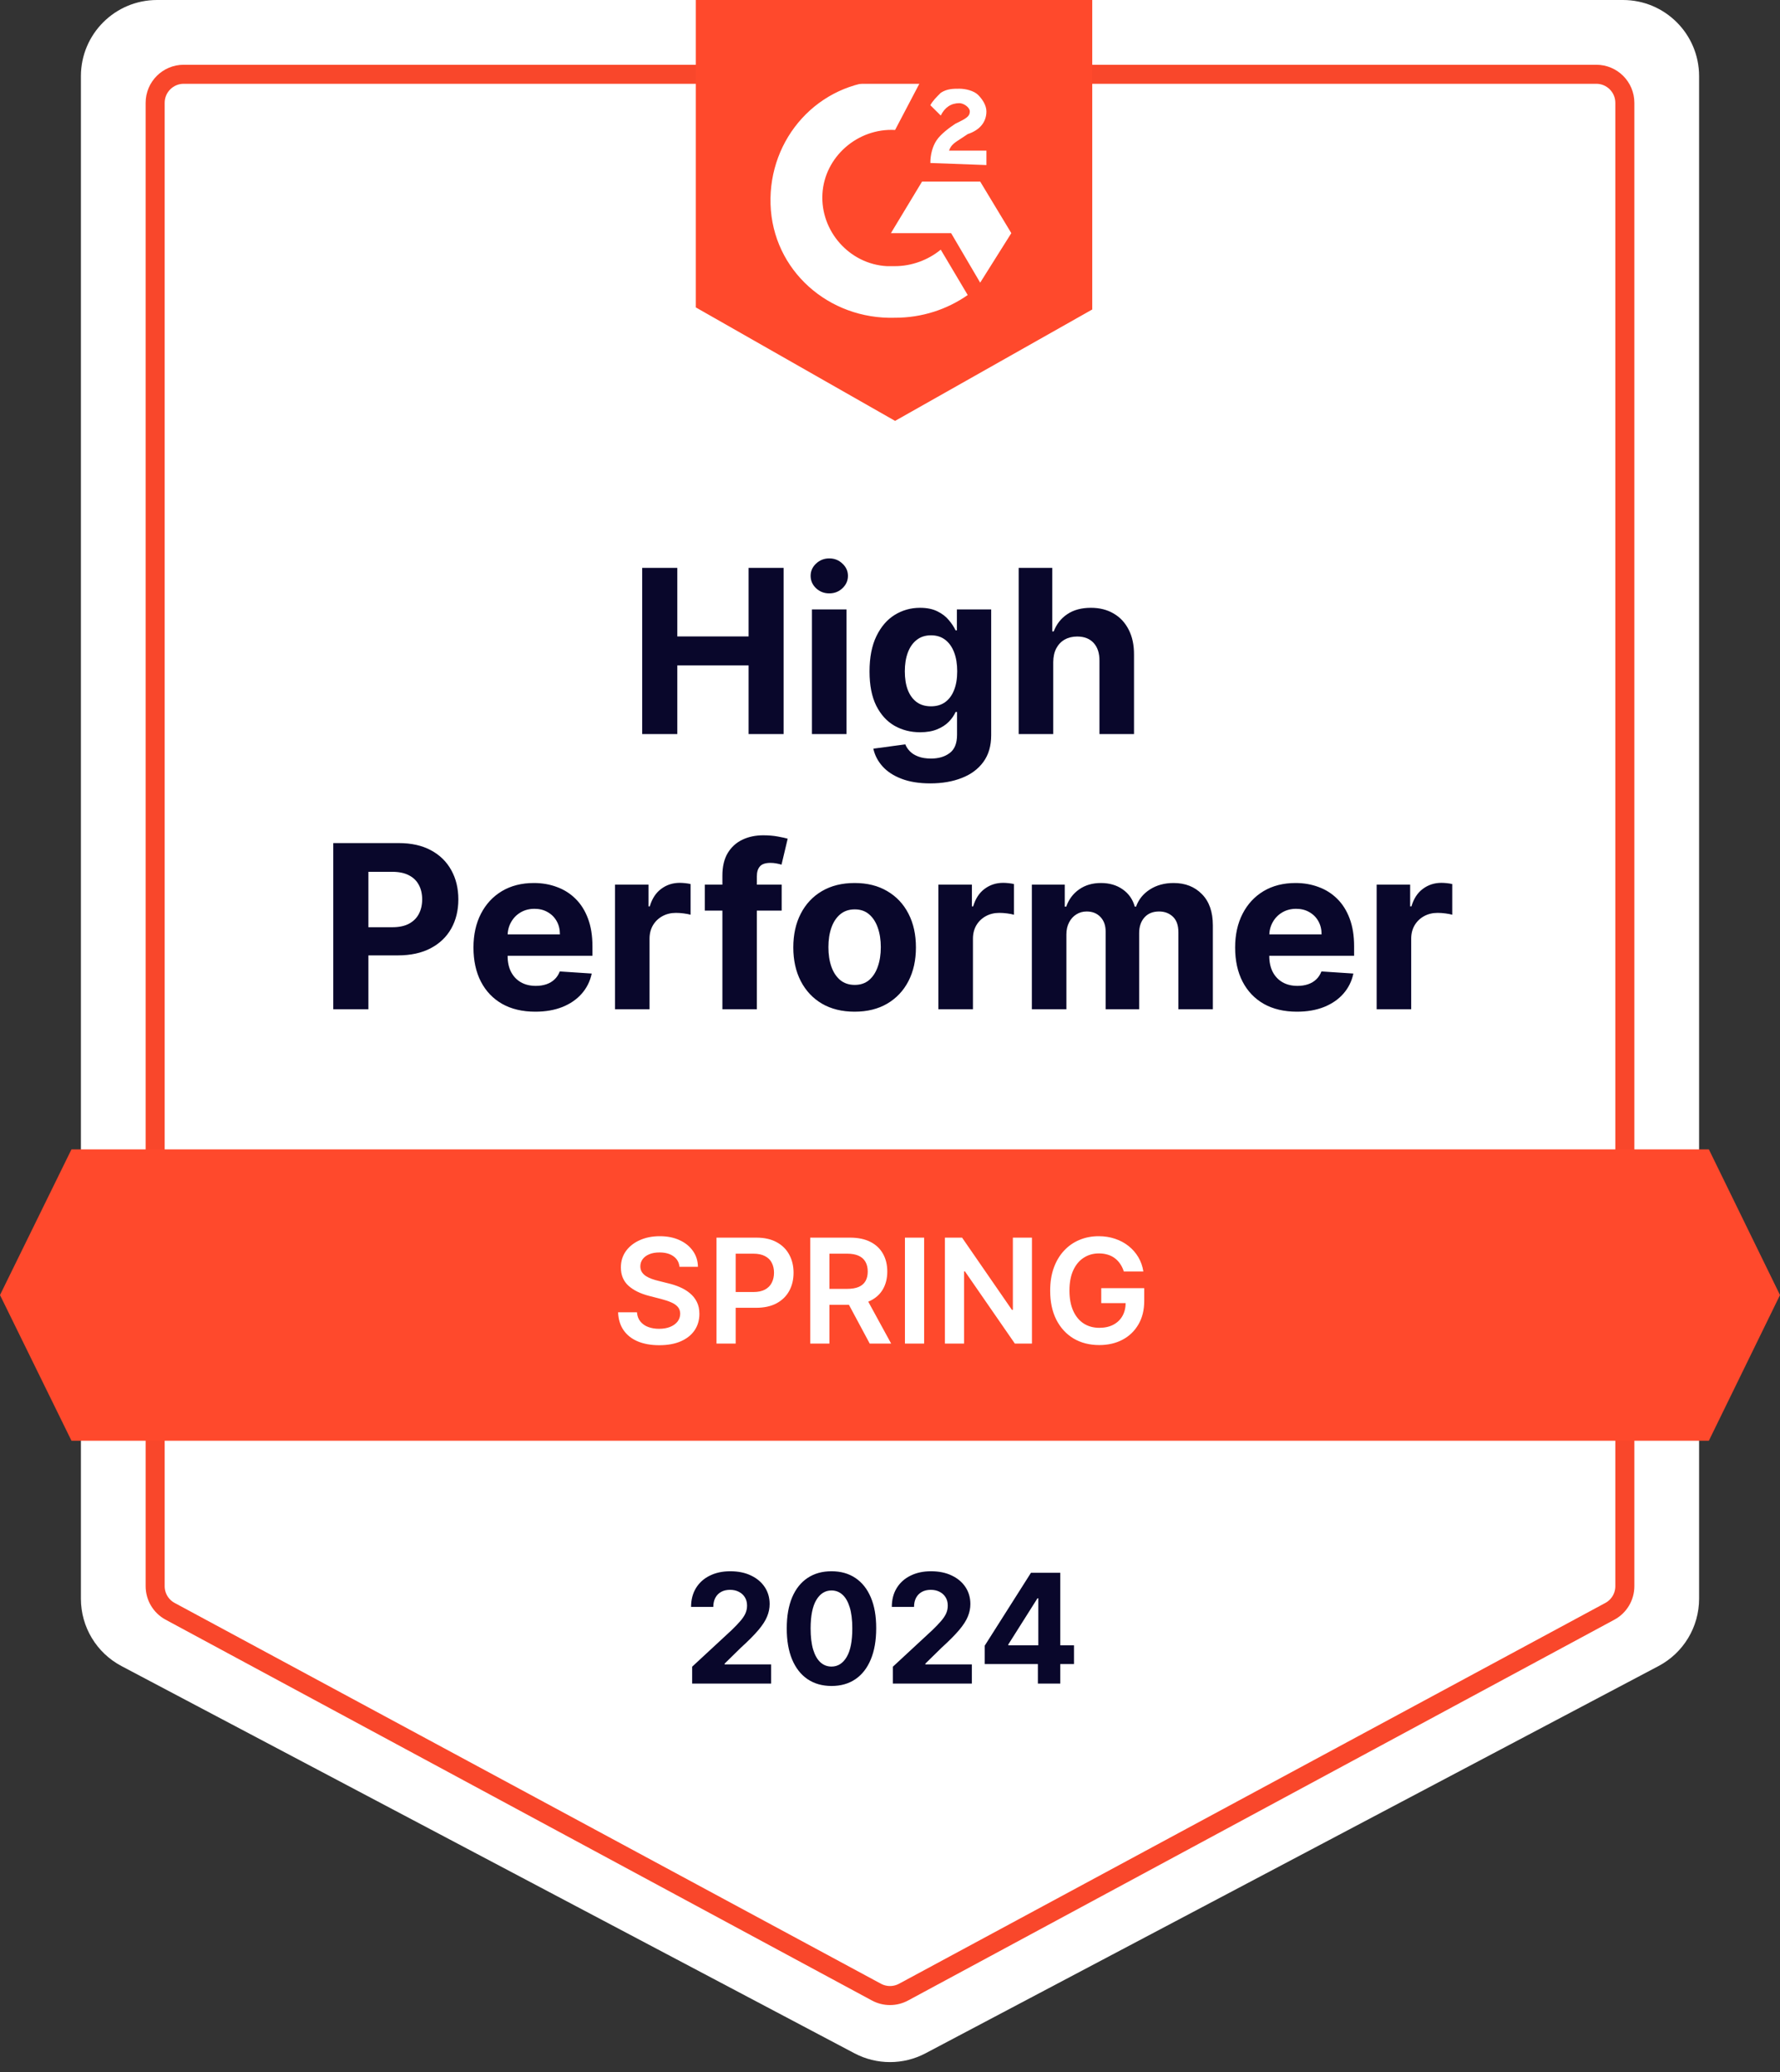
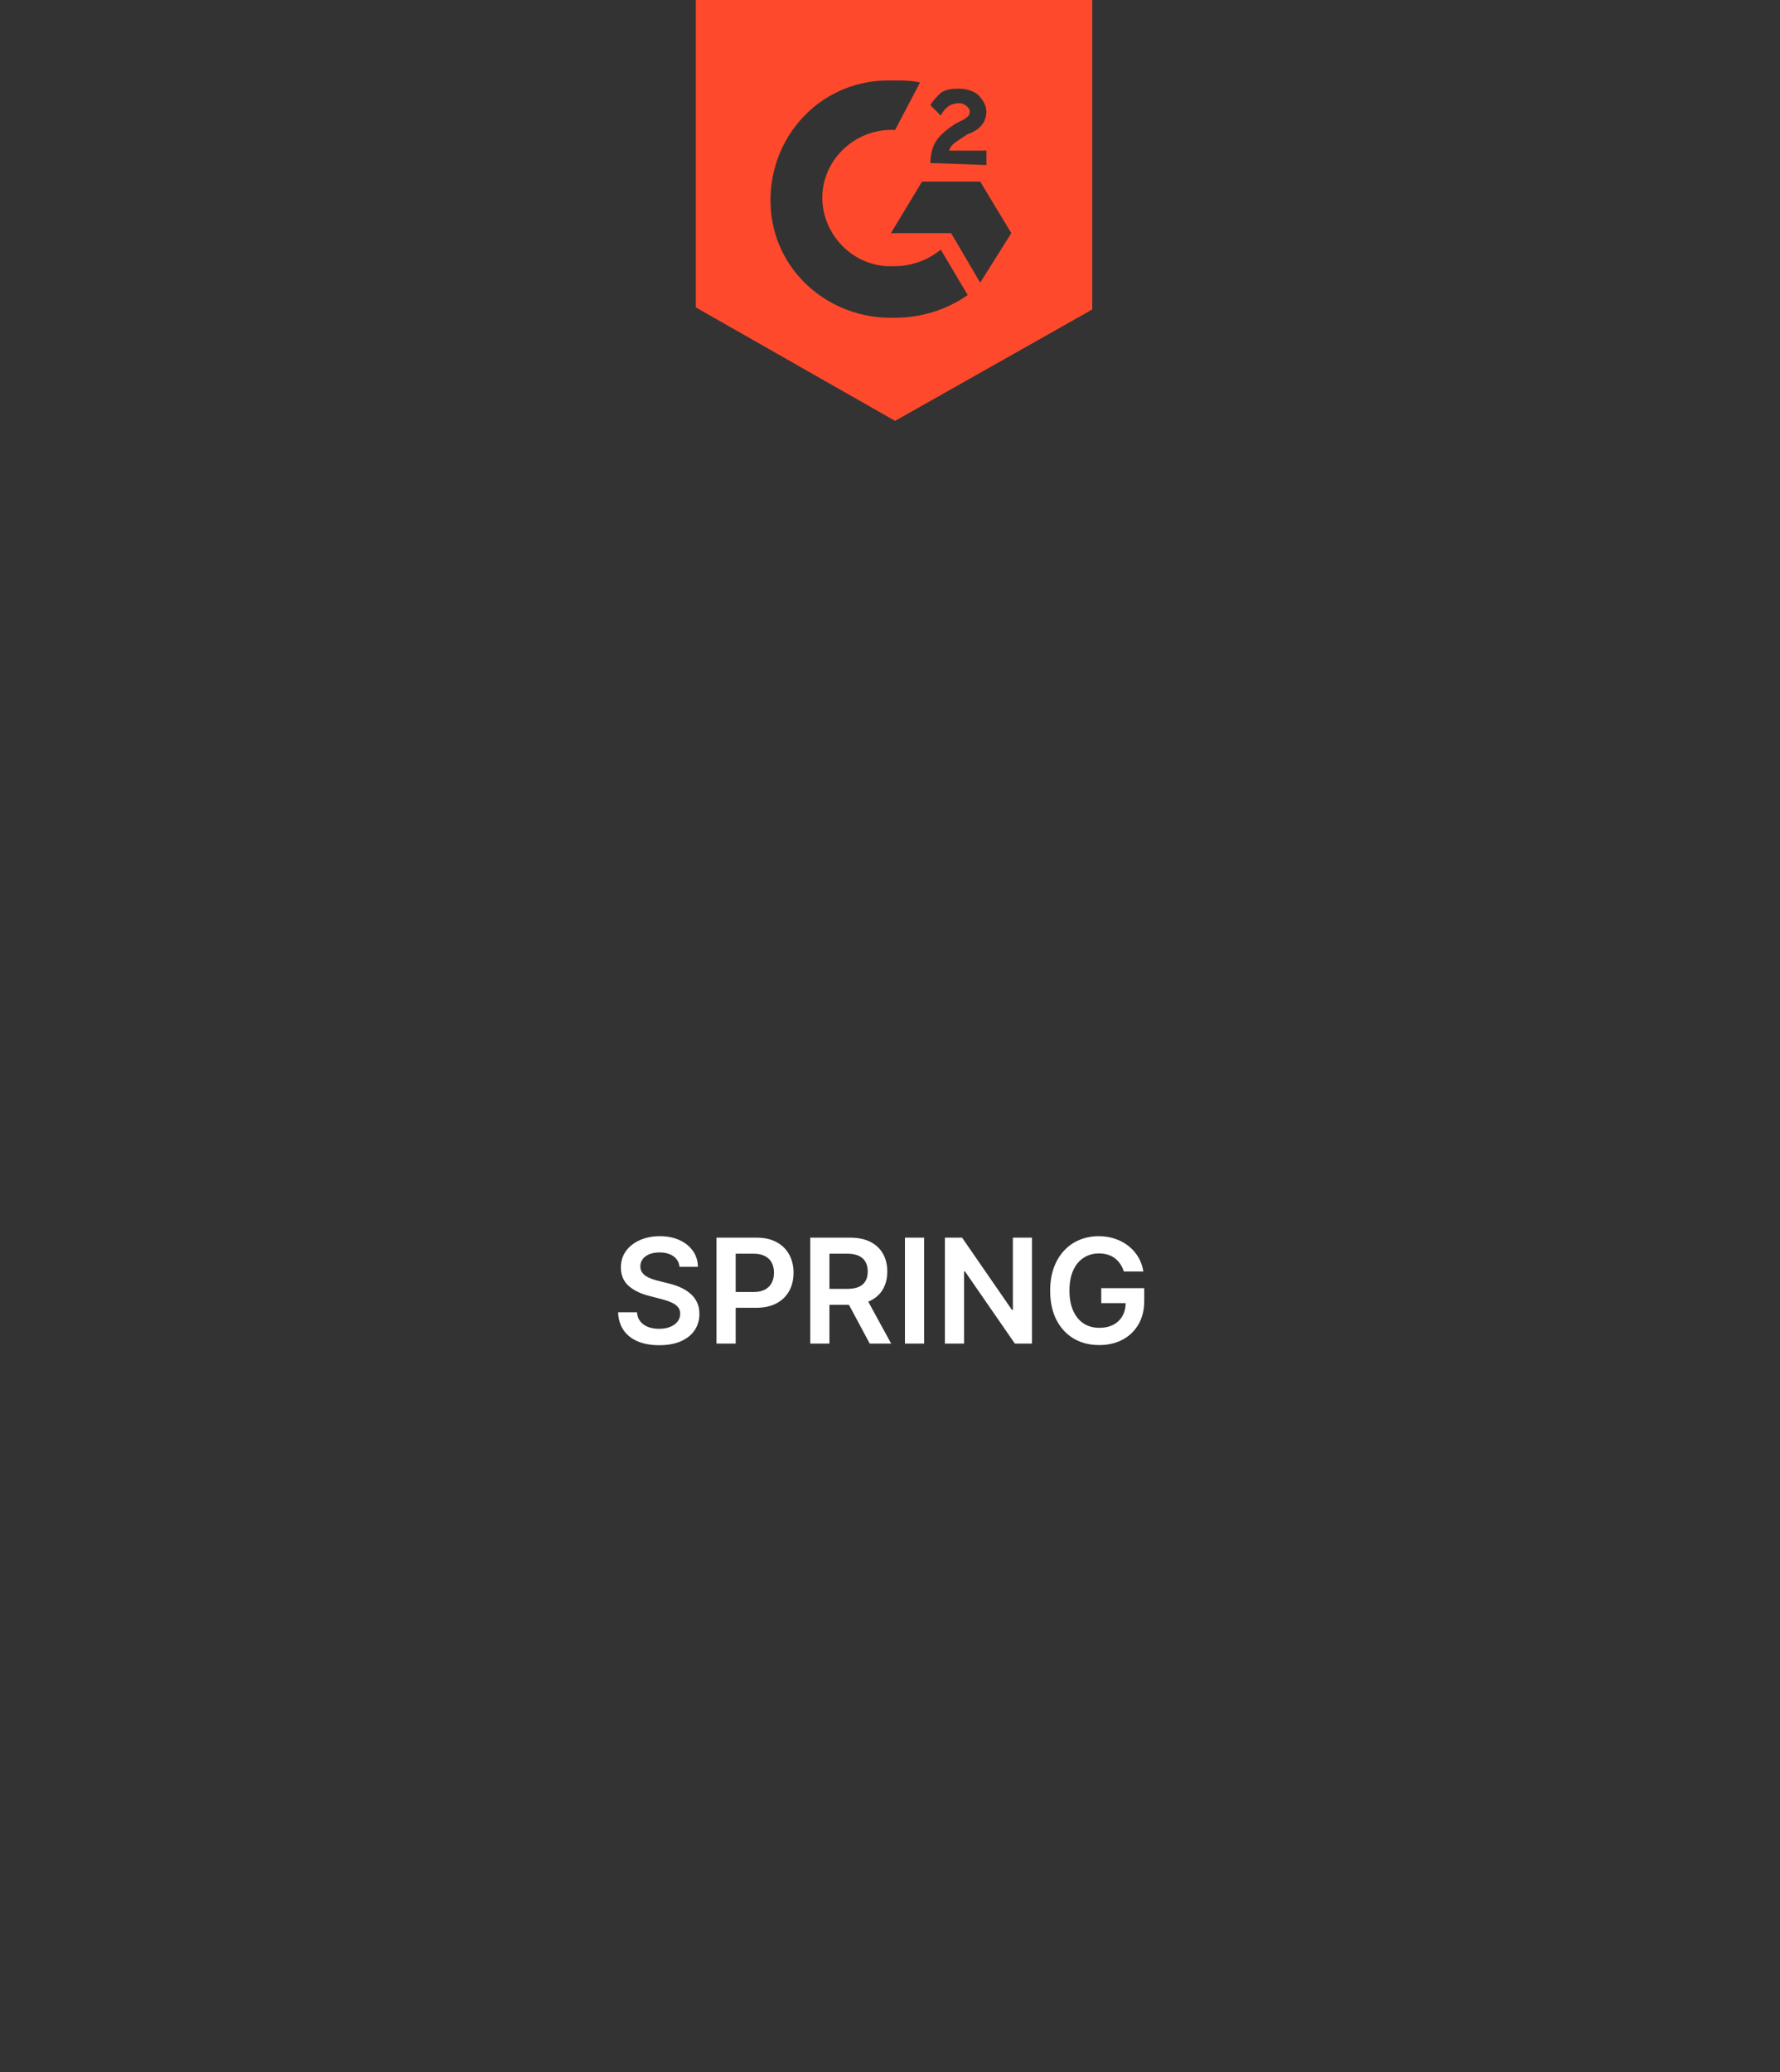
<svg xmlns="http://www.w3.org/2000/svg" width="110" height="128" viewBox="0 0 110 128" fill="none">
  <rect x="0" y="0" width="110" height="128" fill="#333333" stroke="none" />
-   <path d="M5 4.705C5 2.106 7.106 0 9.705 0H100.295C102.894 0 105 2.106 105 4.705V98.76C105 100.504 104.035 102.106 102.492 102.92L57.197 126.84C55.822 127.566 54.178 127.566 52.803 126.84L7.508 102.92C5.965 102.106 5 100.504 5 98.76V4.705Z" fill="white" />
-   <path d="M11.352 4.588H98.648C99.622 4.588 100.412 5.378 100.412 6.352V97.985C100.412 98.634 100.056 99.231 99.485 99.538L55.837 123.062C55.315 123.343 54.685 123.343 54.163 123.062L10.515 99.538C9.944 99.231 9.588 98.634 9.588 97.985V6.352C9.588 5.378 10.378 4.588 11.352 4.588Z" fill="white" stroke="#F9472B" stroke-width="1.176" />
-   <path d="M42.774 104V102.958L45.21 100.702C45.417 100.502 45.591 100.321 45.731 100.161C45.874 100 45.982 99.843 46.055 99.69C46.129 99.534 46.166 99.366 46.166 99.185C46.166 98.985 46.12 98.812 46.029 98.667C45.937 98.52 45.812 98.408 45.654 98.33C45.496 98.25 45.317 98.21 45.116 98.21C44.907 98.21 44.724 98.252 44.568 98.336C44.412 98.421 44.292 98.543 44.208 98.701C44.123 98.859 44.081 99.047 44.081 99.265H42.707C42.707 98.818 42.809 98.429 43.011 98.099C43.214 97.769 43.498 97.514 43.863 97.334C44.229 97.154 44.65 97.063 45.126 97.063C45.616 97.063 46.043 97.15 46.406 97.324C46.771 97.496 47.055 97.734 47.258 98.039C47.461 98.344 47.562 98.694 47.562 99.088C47.562 99.347 47.511 99.602 47.408 99.853C47.308 100.105 47.129 100.385 46.87 100.692C46.612 100.997 46.248 101.364 45.778 101.791L44.779 102.77V102.817H47.652V104H42.774ZM51.384 104.15C50.809 104.148 50.315 104.007 49.9 103.726C49.488 103.445 49.171 103.039 48.948 102.506C48.727 101.974 48.618 101.334 48.62 100.585C48.62 99.839 48.731 99.203 48.951 98.677C49.174 98.152 49.492 97.752 49.904 97.478C50.318 97.201 50.811 97.063 51.384 97.063C51.956 97.063 52.449 97.201 52.861 97.478C53.275 97.754 53.593 98.155 53.816 98.681C54.039 99.204 54.149 99.839 54.147 100.585C54.147 101.336 54.036 101.977 53.813 102.51C53.592 103.042 53.276 103.449 52.864 103.729C52.452 104.01 51.959 104.15 51.384 104.15ZM51.384 102.951C51.776 102.951 52.089 102.754 52.323 102.359C52.557 101.965 52.672 101.374 52.67 100.585C52.67 100.066 52.617 99.634 52.51 99.289C52.405 98.944 52.256 98.684 52.062 98.51C51.87 98.336 51.644 98.25 51.384 98.25C50.994 98.25 50.682 98.445 50.448 98.834C50.214 99.224 50.096 99.808 50.094 100.585C50.094 101.111 50.146 101.55 50.251 101.902C50.358 102.251 50.508 102.514 50.702 102.69C50.896 102.864 51.123 102.951 51.384 102.951ZM55.179 104V102.958L57.614 100.702C57.822 100.502 57.995 100.321 58.136 100.161C58.278 100 58.386 99.843 58.46 99.69C58.533 99.534 58.57 99.366 58.57 99.185C58.57 98.985 58.525 98.812 58.433 98.667C58.342 98.52 58.217 98.408 58.059 98.33C57.901 98.25 57.721 98.21 57.521 98.21C57.312 98.21 57.129 98.252 56.973 98.336C56.817 98.421 56.697 98.543 56.612 98.701C56.528 98.859 56.485 99.047 56.485 99.265H55.112C55.112 98.818 55.213 98.429 55.416 98.099C55.619 97.769 55.903 97.514 56.268 97.334C56.633 97.154 57.054 97.063 57.531 97.063C58.021 97.063 58.448 97.15 58.811 97.324C59.176 97.496 59.46 97.734 59.663 98.039C59.865 98.344 59.967 98.694 59.967 99.088C59.967 99.347 59.916 99.602 59.813 99.853C59.713 100.105 59.534 100.385 59.275 100.692C59.017 100.997 58.653 101.364 58.183 101.791L57.184 102.77V102.817H60.057V104H55.179ZM60.855 102.797V101.658L63.712 97.157H64.694V98.734H64.113L62.312 101.584V101.638H66.371V102.797H60.855ZM64.139 104V102.45L64.166 101.945V97.157H65.523V104H64.139Z" fill="#09072B" />
  <path d="M55.314 4.971C55.827 4.971 56.34 4.971 56.853 5.098L55.314 8.029C53.005 7.902 50.953 9.686 50.824 11.98C50.696 14.274 52.492 16.314 54.801 16.441H55.314C56.34 16.441 57.366 16.059 58.136 15.422L59.803 18.226C58.52 19.118 56.981 19.628 55.314 19.628C51.209 19.755 47.746 16.696 47.618 12.618C47.489 8.539 50.568 5.098 54.672 4.971H55.314ZM60.573 11.216L62.497 14.402L60.573 17.461L58.777 14.402H55.057L56.981 11.216H60.573ZM57.494 10.069C57.494 9.559 57.623 9.049 57.879 8.667C58.136 8.284 58.649 7.902 59.033 7.647L59.29 7.52C59.803 7.265 59.931 7.137 59.931 6.882C59.931 6.627 59.547 6.373 59.29 6.373C58.777 6.373 58.392 6.627 58.136 7.137L57.494 6.5C57.623 6.245 57.879 5.99 58.136 5.735C58.52 5.48 58.905 5.48 59.29 5.48C59.675 5.48 60.188 5.608 60.444 5.863C60.701 6.118 60.958 6.5 60.958 6.882C60.958 7.52 60.573 8.029 59.803 8.284L59.418 8.539C59.033 8.794 58.777 8.922 58.649 9.304H60.958V10.196L57.494 10.069ZM55.314 26L67.499 19.118V0H43V18.99L55.314 26Z" fill="#FF492C" />
-   <path d="M4.417 71H105.603L110 80L105.603 89H4.417L0 80L4.417 71Z" fill="#FF492C" />
-   <path d="M39.685 45.346V35.081H41.856V39.316H46.261V35.081H48.426V45.346H46.261V41.106H41.856V45.346H39.685ZM50.176 45.346V37.647H52.311V45.346H50.176ZM51.248 36.655C50.931 36.655 50.658 36.55 50.431 36.339C50.207 36.125 50.095 35.87 50.095 35.572C50.095 35.278 50.207 35.026 50.431 34.816C50.658 34.602 50.931 34.495 51.248 34.495C51.566 34.495 51.836 34.602 52.06 34.816C52.287 35.026 52.401 35.278 52.401 35.572C52.401 35.87 52.287 36.125 52.06 36.339C51.836 36.55 51.566 36.655 51.248 36.655ZM57.489 48.393C56.798 48.393 56.205 48.298 55.71 48.107C55.219 47.92 54.828 47.665 54.537 47.34C54.247 47.016 54.058 46.652 53.971 46.248L55.946 45.982C56.006 46.136 56.101 46.28 56.231 46.413C56.362 46.547 56.534 46.654 56.748 46.734C56.965 46.818 57.229 46.859 57.539 46.859C58.004 46.859 58.386 46.746 58.687 46.519C58.991 46.295 59.143 45.919 59.143 45.391V43.982H59.053C58.959 44.196 58.819 44.398 58.632 44.589C58.445 44.779 58.204 44.935 57.91 45.055C57.616 45.175 57.266 45.235 56.858 45.235C56.28 45.235 55.754 45.102 55.279 44.834C54.808 44.564 54.432 44.151 54.151 43.596C53.874 43.038 53.735 42.334 53.735 41.481C53.735 40.609 53.877 39.881 54.161 39.296C54.445 38.712 54.823 38.274 55.294 37.983C55.769 37.692 56.288 37.547 56.853 37.547C57.284 37.547 57.645 37.621 57.935 37.768C58.226 37.911 58.46 38.092 58.637 38.309C58.818 38.523 58.956 38.733 59.053 38.94H59.133V37.647H61.253V45.421C61.253 46.076 61.093 46.624 60.772 47.065C60.451 47.506 60.007 47.837 59.439 48.057C58.874 48.281 58.224 48.393 57.489 48.393ZM57.535 43.632C57.879 43.632 58.169 43.546 58.407 43.376C58.647 43.202 58.831 42.955 58.958 42.634C59.088 42.31 59.153 41.922 59.153 41.471C59.153 41.02 59.09 40.629 58.963 40.299C58.836 39.965 58.652 39.706 58.412 39.522C58.171 39.338 57.879 39.246 57.535 39.246C57.184 39.246 56.888 39.341 56.647 39.532C56.407 39.719 56.225 39.98 56.101 40.314C55.977 40.648 55.916 41.034 55.916 41.471C55.916 41.916 55.977 42.3 56.101 42.624C56.228 42.945 56.41 43.194 56.647 43.371C56.888 43.545 57.184 43.632 57.535 43.632ZM65.088 40.895V45.346H62.952V35.081H65.027V39.005H65.118C65.291 38.551 65.572 38.195 65.96 37.938C66.347 37.677 66.833 37.547 67.418 37.547C67.953 37.547 68.419 37.664 68.816 37.898C69.217 38.128 69.528 38.461 69.749 38.895C69.972 39.326 70.083 39.843 70.079 40.444V45.346H67.944V40.825C67.948 40.35 67.827 39.981 67.584 39.717C67.343 39.453 67.005 39.321 66.571 39.321C66.28 39.321 66.023 39.383 65.799 39.507C65.579 39.63 65.405 39.811 65.278 40.048C65.154 40.282 65.091 40.564 65.088 40.895ZM20.596 62.346V52.081H24.646C25.424 52.081 26.087 52.23 26.636 52.527C27.183 52.821 27.601 53.231 27.889 53.755C28.179 54.276 28.325 54.878 28.325 55.559C28.325 56.241 28.177 56.843 27.884 57.364C27.59 57.885 27.163 58.291 26.605 58.582C26.051 58.872 25.379 59.018 24.591 59.018H22.009V57.279H24.24C24.657 57.279 25.002 57.207 25.272 57.063C25.546 56.916 25.75 56.714 25.884 56.457C26.021 56.196 26.089 55.897 26.089 55.559C26.089 55.219 26.021 54.921 25.884 54.667C25.75 54.41 25.546 54.211 25.272 54.071C24.998 53.927 24.651 53.855 24.23 53.855H22.766V62.346H20.596ZM33.078 62.496C32.286 62.496 31.605 62.336 31.034 62.015C30.465 61.691 30.028 61.233 29.72 60.642C29.413 60.047 29.259 59.343 29.259 58.532C29.259 57.74 29.413 57.045 29.72 56.447C30.028 55.849 30.46 55.382 31.018 55.048C31.58 54.714 32.238 54.547 32.993 54.547C33.501 54.547 33.974 54.629 34.412 54.793C34.853 54.953 35.237 55.195 35.564 55.519C35.895 55.843 36.153 56.251 36.336 56.742C36.52 57.23 36.612 57.801 36.612 58.456V59.043H30.111V57.72H34.602C34.602 57.412 34.535 57.14 34.402 56.903C34.268 56.665 34.083 56.48 33.845 56.346C33.611 56.209 33.339 56.141 33.028 56.141C32.704 56.141 32.417 56.216 32.166 56.366C31.919 56.513 31.725 56.712 31.585 56.963C31.445 57.21 31.373 57.486 31.369 57.79V59.048C31.369 59.429 31.439 59.758 31.58 60.035C31.724 60.312 31.926 60.526 32.186 60.677C32.447 60.827 32.756 60.902 33.114 60.902C33.351 60.902 33.568 60.869 33.765 60.802C33.962 60.735 34.131 60.635 34.271 60.501C34.412 60.368 34.519 60.204 34.592 60.01L36.567 60.14C36.467 60.615 36.261 61.029 35.95 61.383C35.643 61.734 35.245 62.008 34.758 62.205C34.273 62.399 33.713 62.496 33.078 62.496ZM38.005 62.346V54.647H40.075V55.99H40.155C40.296 55.513 40.531 55.152 40.862 54.908C41.193 54.661 41.574 54.537 42.005 54.537C42.112 54.537 42.227 54.544 42.351 54.557C42.474 54.57 42.583 54.589 42.676 54.612V56.507C42.576 56.477 42.438 56.45 42.26 56.426C42.083 56.403 41.921 56.392 41.774 56.392C41.46 56.392 41.179 56.46 40.932 56.597C40.688 56.731 40.495 56.918 40.351 57.158C40.211 57.399 40.14 57.676 40.14 57.99V62.346H38.005ZM48.306 54.647V56.251H43.555V54.647H48.306ZM44.642 62.346V54.091C44.642 53.533 44.751 53.07 44.968 52.703C45.189 52.335 45.489 52.059 45.87 51.876C46.251 51.692 46.684 51.6 47.168 51.6C47.496 51.6 47.795 51.625 48.066 51.675C48.34 51.725 48.543 51.77 48.677 51.81L48.296 53.414C48.213 53.388 48.109 53.362 47.985 53.339C47.865 53.316 47.741 53.304 47.614 53.304C47.3 53.304 47.081 53.378 46.958 53.525C46.834 53.668 46.772 53.87 46.772 54.131V62.346H44.642ZM52.813 62.496C52.035 62.496 51.361 62.331 50.793 62C50.229 61.666 49.793 61.201 49.485 60.606C49.178 60.008 49.024 59.315 49.024 58.527C49.024 57.731 49.178 57.036 49.485 56.442C49.793 55.843 50.229 55.379 50.793 55.048C51.361 54.714 52.035 54.547 52.813 54.547C53.592 54.547 54.263 54.714 54.828 55.048C55.396 55.379 55.834 55.843 56.141 56.442C56.449 57.036 56.602 57.731 56.602 58.527C56.602 59.315 56.449 60.008 56.141 60.606C55.834 61.201 55.396 61.666 54.828 62C54.263 62.331 53.592 62.496 52.813 62.496ZM52.823 60.842C53.177 60.842 53.473 60.742 53.71 60.541C53.947 60.338 54.126 60.06 54.247 59.709C54.37 59.359 54.432 58.959 54.432 58.511C54.432 58.064 54.37 57.664 54.247 57.314C54.126 56.963 53.947 56.685 53.71 56.482C53.473 56.278 53.177 56.176 52.823 56.176C52.466 56.176 52.165 56.278 51.921 56.482C51.68 56.685 51.498 56.963 51.375 57.314C51.254 57.664 51.194 58.064 51.194 58.511C51.194 58.959 51.254 59.359 51.375 59.709C51.498 60.06 51.68 60.338 51.921 60.541C52.165 60.742 52.466 60.842 52.823 60.842ZM57.99 62.346V54.647H60.06V55.99H60.141C60.281 55.513 60.517 55.152 60.847 54.908C61.178 54.661 61.559 54.537 61.99 54.537C62.097 54.537 62.212 54.544 62.336 54.557C62.46 54.57 62.568 54.589 62.662 54.612V56.507C62.562 56.477 62.423 56.45 62.246 56.426C62.069 56.403 61.907 56.392 61.76 56.392C61.446 56.392 61.165 56.46 60.917 56.597C60.674 56.731 60.48 56.918 60.336 57.158C60.196 57.399 60.126 57.676 60.126 57.99V62.346H57.99ZM63.766 62.346V54.647H65.8V56.005H65.891C66.051 55.554 66.318 55.199 66.693 54.938C67.067 54.677 67.515 54.547 68.036 54.547C68.564 54.547 69.013 54.679 69.384 54.943C69.755 55.204 70.002 55.558 70.126 56.005H70.206C70.363 55.565 70.647 55.212 71.058 54.948C71.472 54.681 71.962 54.547 72.527 54.547C73.245 54.547 73.828 54.776 74.276 55.234C74.727 55.688 74.952 56.333 74.952 57.168V62.346H72.822V57.589C72.822 57.162 72.709 56.841 72.481 56.627C72.254 56.413 71.97 56.306 71.629 56.306C71.242 56.306 70.939 56.43 70.722 56.677C70.505 56.921 70.397 57.243 70.397 57.645V62.346H68.326V57.544C68.326 57.167 68.218 56.866 68.001 56.642C67.787 56.418 67.505 56.306 67.154 56.306C66.916 56.306 66.703 56.366 66.512 56.487C66.325 56.604 66.176 56.769 66.066 56.983C65.956 57.193 65.901 57.441 65.901 57.725V62.346H63.766ZM80.147 62.496C79.355 62.496 78.674 62.336 78.102 62.015C77.534 61.691 77.097 61.233 76.789 60.642C76.482 60.047 76.328 59.343 76.328 58.532C76.328 57.74 76.482 57.045 76.789 56.447C77.097 55.849 77.529 55.382 78.087 55.048C78.649 54.714 79.307 54.547 80.062 54.547C80.57 54.547 81.043 54.629 81.481 54.793C81.922 54.953 82.306 55.195 82.633 55.519C82.964 55.843 83.221 56.251 83.405 56.742C83.589 57.23 83.681 57.801 83.681 58.456V59.043H77.18V57.72H81.671C81.671 57.412 81.604 57.14 81.471 56.903C81.337 56.665 81.151 56.48 80.914 56.346C80.68 56.209 80.408 56.141 80.097 56.141C79.773 56.141 79.486 56.216 79.235 56.366C78.988 56.513 78.794 56.712 78.654 56.963C78.513 57.21 78.442 57.486 78.438 57.79V59.048C78.438 59.429 78.508 59.758 78.649 60.035C78.792 60.312 78.995 60.526 79.255 60.677C79.516 60.827 79.825 60.902 80.182 60.902C80.42 60.902 80.637 60.869 80.834 60.802C81.031 60.735 81.2 60.635 81.34 60.501C81.481 60.368 81.587 60.204 81.661 60.01L83.636 60.14C83.535 60.615 83.33 61.029 83.019 61.383C82.712 61.734 82.314 62.008 81.826 62.205C81.342 62.399 80.782 62.496 80.147 62.496ZM85.074 62.346V54.647H87.144V55.99H87.224C87.365 55.513 87.6 55.152 87.931 54.908C88.262 54.661 88.643 54.537 89.074 54.537C89.181 54.537 89.296 54.544 89.419 54.557C89.543 54.57 89.652 54.589 89.745 54.612V56.507C89.645 56.477 89.506 56.45 89.329 56.426C89.152 56.403 88.99 56.392 88.843 56.392C88.529 56.392 88.248 56.46 88.001 56.597C87.757 56.731 87.563 56.918 87.42 57.158C87.279 57.399 87.209 57.676 87.209 57.99V62.346H85.074Z" fill="#09072B" />
  <path d="M41.99 78.254C41.961 77.975 41.835 77.757 41.613 77.602C41.394 77.446 41.108 77.369 40.757 77.369C40.51 77.369 40.297 77.406 40.121 77.481C39.944 77.555 39.809 77.656 39.715 77.784C39.621 77.912 39.573 78.058 39.571 78.222C39.571 78.358 39.602 78.477 39.664 78.577C39.728 78.677 39.814 78.762 39.922 78.832C40.031 78.901 40.152 78.958 40.284 79.005C40.416 79.052 40.549 79.091 40.683 79.123L41.297 79.277C41.544 79.334 41.782 79.412 42.01 79.51C42.24 79.608 42.445 79.731 42.626 79.881C42.81 80.03 42.955 80.21 43.061 80.421C43.168 80.632 43.221 80.879 43.221 81.162C43.221 81.546 43.123 81.883 42.927 82.175C42.731 82.465 42.447 82.692 42.077 82.856C41.708 83.018 41.262 83.099 40.737 83.099C40.228 83.099 39.786 83.02 39.411 82.863C39.038 82.705 38.746 82.475 38.535 82.172C38.327 81.87 38.214 81.501 38.197 81.066H39.363C39.38 81.294 39.451 81.484 39.574 81.635C39.698 81.787 39.859 81.9 40.057 81.974C40.257 82.049 40.481 82.086 40.728 82.086C40.986 82.086 41.212 82.048 41.406 81.971C41.602 81.892 41.755 81.783 41.866 81.645C41.977 81.504 42.033 81.34 42.035 81.153C42.033 80.982 41.983 80.842 41.885 80.731C41.787 80.618 41.65 80.524 41.473 80.45C41.298 80.373 41.093 80.305 40.859 80.245L40.114 80.053C39.575 79.915 39.149 79.705 38.836 79.424C38.525 79.14 38.369 78.764 38.369 78.296C38.369 77.91 38.474 77.572 38.682 77.282C38.893 76.993 39.18 76.768 39.542 76.608C39.904 76.446 40.315 76.365 40.773 76.365C41.237 76.365 41.644 76.446 41.994 76.608C42.345 76.768 42.621 76.99 42.821 77.276C43.022 77.559 43.125 77.885 43.131 78.254H41.99ZM44.278 83V76.454H46.733C47.235 76.454 47.657 76.548 47.998 76.736C48.341 76.923 48.6 77.181 48.775 77.509C48.952 77.835 49.04 78.206 49.04 78.621C49.04 79.041 48.952 79.414 48.775 79.74C48.598 80.066 48.337 80.323 47.992 80.51C47.647 80.696 47.221 80.788 46.717 80.788H45.09V79.814H46.557C46.851 79.814 47.092 79.762 47.279 79.66C47.467 79.558 47.605 79.417 47.694 79.238C47.786 79.059 47.832 78.854 47.832 78.621C47.832 78.389 47.786 78.185 47.694 78.008C47.605 77.831 47.465 77.694 47.276 77.596C47.088 77.495 46.846 77.445 46.55 77.445H45.464V83H44.278ZM50.07 83V76.454H52.525C53.027 76.454 53.449 76.542 53.79 76.717C54.133 76.891 54.392 77.136 54.567 77.452C54.744 77.765 54.832 78.13 54.832 78.548C54.832 78.968 54.742 79.332 54.563 79.641C54.387 79.948 54.126 80.185 53.781 80.354C53.435 80.52 53.011 80.603 52.508 80.603H50.76V79.619H52.349C52.643 79.619 52.883 79.578 53.071 79.497C53.258 79.414 53.397 79.294 53.486 79.136C53.578 78.976 53.624 78.78 53.624 78.548C53.624 78.316 53.578 78.118 53.486 77.954C53.395 77.787 53.255 77.662 53.068 77.576C52.88 77.489 52.639 77.445 52.342 77.445H51.256V83H50.07ZM53.451 80.034L55.072 83H53.748L52.157 80.034H53.451ZM57.109 76.454V83H55.923V76.454H57.109ZM63.772 76.454V83H62.717L59.633 78.541H59.579V83H58.393V76.454H59.454L62.535 80.916H62.593V76.454H63.772ZM69.449 78.545C69.396 78.372 69.322 78.218 69.228 78.081C69.137 77.943 69.026 77.825 68.896 77.727C68.768 77.629 68.621 77.555 68.455 77.506C68.289 77.455 68.108 77.429 67.912 77.429C67.56 77.429 67.247 77.518 66.972 77.695C66.697 77.871 66.481 78.131 66.323 78.474C66.168 78.815 66.09 79.231 66.09 79.721C66.09 80.215 66.168 80.634 66.323 80.977C66.479 81.32 66.695 81.581 66.972 81.76C67.249 81.937 67.571 82.025 67.937 82.025C68.27 82.025 68.557 81.961 68.8 81.834C69.045 81.706 69.234 81.525 69.366 81.29C69.498 81.054 69.564 80.777 69.564 80.459L69.832 80.501H68.055V79.574H70.711V80.36C70.711 80.921 70.592 81.405 70.353 81.814C70.115 82.223 69.787 82.539 69.369 82.76C68.951 82.98 68.472 83.09 67.931 83.09C67.328 83.09 66.798 82.954 66.343 82.684C65.889 82.411 65.534 82.024 65.278 81.523C65.025 81.021 64.898 80.424 64.898 79.734C64.898 79.205 64.972 78.733 65.122 78.318C65.273 77.902 65.484 77.55 65.754 77.26C66.025 76.968 66.343 76.746 66.707 76.595C67.071 76.442 67.468 76.365 67.896 76.365C68.258 76.365 68.596 76.418 68.909 76.525C69.222 76.629 69.5 76.778 69.743 76.972C69.988 77.166 70.189 77.396 70.347 77.663C70.505 77.929 70.608 78.223 70.657 78.545H69.449Z" fill="white" />
</svg>